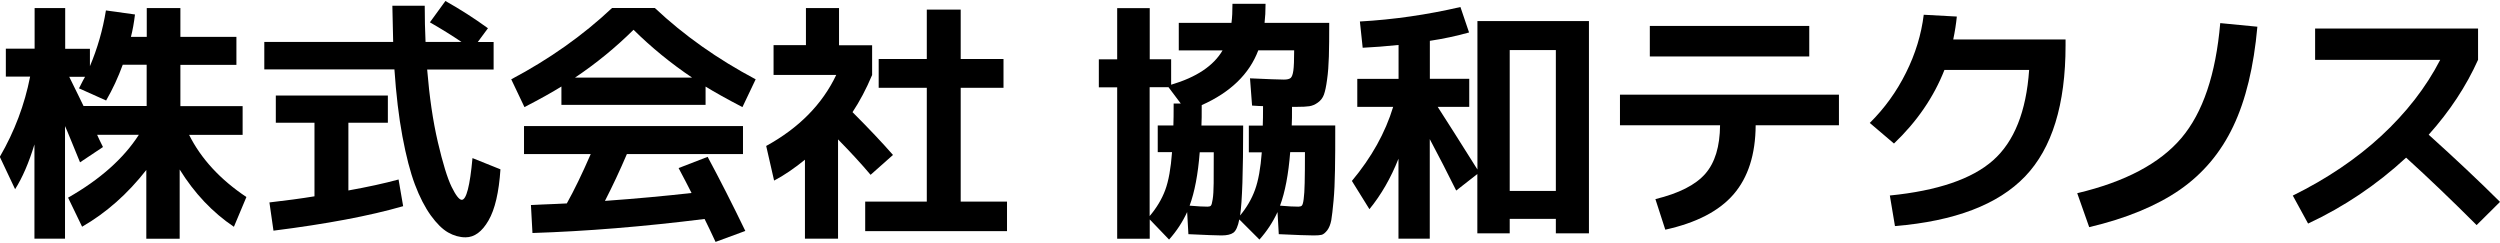
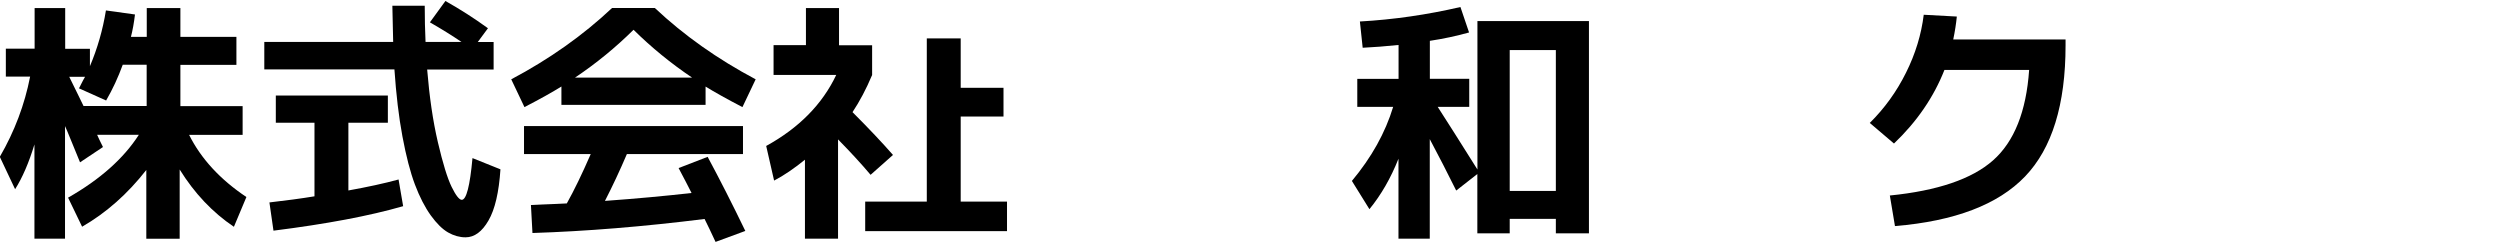
<svg xmlns="http://www.w3.org/2000/svg" viewBox="0 0 278 27">
  <path d="m26.98 11.8v3.2h-5.95c1.32 2.64 3.44 4.95 6.37 6.91l-1.39 3.31c-2.38-1.6-4.39-3.73-6.03-6.37v7.7h-3.71v-7.65c-2.08 2.66-4.46 4.77-7.14 6.31l-1.56-3.23c3.55-2.02 6.17-4.35 7.87-6.99h-4.64c.13.3.35.76.65 1.36l-2.55 1.7c-.23-.55-.54-1.3-.93-2.27s-.64-1.55-.74-1.76v12.52h-3.4v-10.48c-.62 2.04-1.34 3.7-2.15 4.98l-1.7-3.6c1.64-2.83 2.76-5.8 3.37-8.92h-2.7v-3.11h3.2v-4.51h3.4v4.53h2.75v1.93c.83-1.96 1.43-4.03 1.78-6.2l3.23.45c-.11.93-.26 1.76-.45 2.49h1.76v-3.2h3.74v3.2h6.23v3.11h-6.23v4.59h6.94zm-15.17-.62-3.03-1.36c.06-.09.13-.23.21-.4s.16-.33.24-.47.15-.28.23-.41h-1.76c.15.32.32.66.5 1.02s.38.76.59 1.2c.22.44.38.79.5 1.03h7.02v-4.59h-2.66c-.51 1.4-1.12 2.72-1.84 3.96z" />
  <path d="m47.8 2.49 1.73-2.38c1.62.91 3.2 1.92 4.73 3.03l-1.13 1.53h1.76v3.06h-7.39c.25 3.04.64 5.73 1.19 8.08s1.06 4.01 1.53 4.97.85 1.44 1.13 1.44c.51 0 .91-1.55 1.19-4.64l3.11 1.25c-.17 2.55-.61 4.45-1.33 5.69-.72 1.25-1.57 1.87-2.55 1.87-.66 0-1.31-.18-1.94-.54s-1.27-.99-1.93-1.9c-.65-.91-1.24-2.05-1.76-3.43s-.98-3.16-1.39-5.35-.7-4.67-.89-7.45h-14.47v-3.06h14.33c-.06-2.55-.09-3.89-.09-4.02h3.6c0 1.4.03 2.74.09 4.02h3.99c-1-.68-2.17-1.41-3.51-2.18zm-2.98 20.44c-3.74 1.08-8.54 1.98-14.41 2.72l-.45-3.14c1.83-.21 3.5-.43 5.01-.68v-8.18h-4.3v-3.03h12.46v3.03h-4.39v7.53c2.11-.38 3.97-.78 5.58-1.22l.51 2.97z" />
  <path d="m78.46 9.62v2.04h-16.03v-2.04c-.96.6-2.33 1.37-4.11 2.29l-1.47-3.09c4.25-2.25 7.98-4.89 11.21-7.93h4.76c3.23 3.04 6.97 5.68 11.21 7.93l-1.47 3.09c-1.77-.92-3.14-1.69-4.11-2.29zm.23 7.82c1.36 2.53 2.76 5.28 4.19 8.24l-3.31 1.22c-.49-1.06-.9-1.91-1.22-2.55-6.8.85-13.18 1.37-19.14 1.56l-.17-3.11c.3-.02.72-.04 1.26-.06s1.03-.04 1.47-.06.86-.04 1.26-.06c.81-1.45 1.7-3.28 2.66-5.49h-7.42v-3.11h24.35v3.11h-12.91c-.77 1.81-1.59 3.55-2.44 5.21 3.44-.25 6.64-.54 9.63-.88-.36-.72-.84-1.64-1.44-2.77zm-1.73-8.81c-2.36-1.59-4.53-3.36-6.51-5.32-1.98 1.96-4.15 3.74-6.51 5.32z" />
-   <path d="m93.3 5.03h3.68v3.31c-.66 1.57-1.39 2.94-2.18 4.13 1.81 1.81 3.31 3.4 4.5 4.76l-2.49 2.21c-1-1.19-2.21-2.5-3.62-3.94v11.04h-3.68v-8.78c-1.21.98-2.35 1.76-3.43 2.32l-.88-3.85c3.64-2 6.24-4.63 7.79-7.9h-6.97v-3.31h3.6v-4.12h3.68zm13.53 17.39h5.15v3.28h-15.77v-3.28h6.85v-12.66h-5.35v-3.2h5.35v-5.49h3.77v5.49h4.76v3.2h-4.76z" />
-   <path d="m143.64 13.95h4.84c0 2.04 0 3.7-.03 5-.02 1.29-.07 2.42-.16 3.38s-.17 1.68-.25 2.15c-.09.47-.24.85-.45 1.13-.22.28-.43.45-.62.5-.2.05-.5.07-.89.07-.66 0-1.95-.05-3.88-.14l-.14-2.46c-.51 1.11-1.18 2.13-2.01 3.06l-2.24-2.24c-.15.77-.37 1.26-.65 1.47s-.73.31-1.33.31c-.53 0-1.76-.05-3.68-.14l-.14-2.46c-.51 1.11-1.18 2.13-2.01 3.06l-2.15-2.24v2.15h-3.62v-16.84h-2.04v-3.11h2.04v-5.7h3.62v5.69h2.38v2.83c2.81-.83 4.72-2.1 5.72-3.82h-4.87v-3.06h5.86c.08-.59.11-1.29.11-2.12h3.68c0 .81-.04 1.52-.11 2.12h7.19c0 1.55-.01 2.8-.04 3.75s-.09 1.81-.2 2.56c-.1.76-.22 1.31-.35 1.67s-.35.65-.67.88c-.31.23-.63.36-.95.41s-.77.07-1.36.07h-.57c0 .94 0 1.63-.03 2.07zm-13.16 0c.02-.51.03-1.32.03-2.44h.79l-1.36-1.81h-2.1v14.33c.77-.91 1.35-1.87 1.73-2.89s.63-2.43.76-4.22h-1.59v-2.97h1.73zm1.81 8.92c.89.08 1.55.11 1.98.11.17 0 .29-.03.37-.1s.15-.31.21-.72c.07-.41.1-1.01.11-1.78 0-.77.01-1.93.01-3.45h-1.56c-.19 2.45-.57 4.44-1.13 5.95zm8.13-8.92c.02-.45.03-1.17.03-2.15-.25 0-.65-.02-1.22-.06l-.23-3.03c1.98.09 3.24.14 3.77.14.36 0 .61-.06.75-.18s.24-.4.3-.82.09-1.18.09-2.25h-3.99c-1 2.64-3.1 4.67-6.29 6.09 0 1.04 0 1.79-.03 2.27h4.64c0 5.15-.11 8.49-.34 10 .74-.89 1.29-1.84 1.66-2.86s.62-2.41.75-4.16h-1.44v-2.97h1.56zm1.92 8.92c.89.08 1.57.11 2.04.11.17 0 .3-.04.38-.11s.16-.32.21-.74c.06-.41.09-1 .11-1.77.02-.76.03-1.91.03-3.44h-1.64c-.19 2.45-.57 4.44-1.13 5.95z" />
+   <path d="m93.3 5.03h3.68v3.31c-.66 1.57-1.39 2.94-2.18 4.13 1.81 1.81 3.31 3.4 4.5 4.76l-2.49 2.21c-1-1.19-2.21-2.5-3.62-3.94v11.04h-3.68v-8.78c-1.21.98-2.35 1.76-3.43 2.32l-.88-3.85c3.64-2 6.24-4.63 7.79-7.9h-6.97v-3.31h3.6v-4.12h3.68zm13.53 17.39h5.15v3.28h-15.77v-3.28h6.85v-12.66h-5.35h5.35v-5.49h3.77v5.49h4.76v3.2h-4.76z" />
  <path d="m163.38 8.77v3.11h-3.51c.96 1.49 2.44 3.81 4.42 6.97v-16.51h12.4v23.61h-3.68v-1.61h-5.13v1.61h-3.6v-6.6l-2.35 1.84c-.94-1.91-1.93-3.81-2.94-5.72v11.07h-3.48v-8.89c-.85 2.15-1.93 4.02-3.23 5.61l-1.95-3.14c2.19-2.62 3.72-5.37 4.59-8.24h-3.99v-3.11h4.59v-3.77c-1.43.15-2.77.25-3.99.31l-.31-2.92c3.74-.21 7.47-.75 11.18-1.61l.96 2.83c-1.43.4-2.89.71-4.36.93v4.22h4.39zm9.63 12.46v-15.66h-5.13v15.66z" />
-   <path d="m180.14 10.53h24.35v3.4h-9.26c-.02 3.25-.84 5.8-2.45 7.67s-4.15 3.18-7.6 3.94l-1.1-3.4c2.62-.64 4.47-1.58 5.55-2.82s1.62-3.03 1.64-5.39h-11.13zm3.32-4.25v-3.4h17.73v3.4z" />
  <path d="m225.65 7.78h-9.43c-1.19 3.02-3.06 5.75-5.61 8.18l-2.69-2.29c1.64-1.62 2.99-3.49 4.03-5.59 1.05-2.1 1.7-4.25 1.97-6.44l3.68.2c-.08.79-.21 1.64-.4 2.55h12.49v.65c0 6.59-1.5 11.45-4.5 14.58s-7.82 4.97-14.47 5.52l-.57-3.4c5.3-.53 9.13-1.83 11.48-3.91s3.69-5.43 4.01-10.05z" />
-   <path d="m231 21.48c5.32-1.26 9.18-3.31 11.57-6.13s3.83-7.08 4.32-12.78l4.13.4c-.4 4.46-1.29 8.15-2.68 11.07-1.39 2.93-3.37 5.28-5.95 7.07-2.58 1.78-5.93 3.17-10.07 4.15l-1.33-3.77z" />
-   <path d="m257.44 6.65v-3.48h18.12v3.48c-1.32 2.94-3.15 5.72-5.49 8.33 3.02 2.72 5.66 5.21 7.93 7.47l-2.6 2.58c-2.76-2.76-5.37-5.26-7.84-7.5-3.27 3.02-6.9 5.46-10.9 7.33l-1.7-3.11c3.79-1.87 7.08-4.09 9.85-6.65 2.77-2.57 4.96-5.38 6.54-8.44h-13.9z" />
</svg>